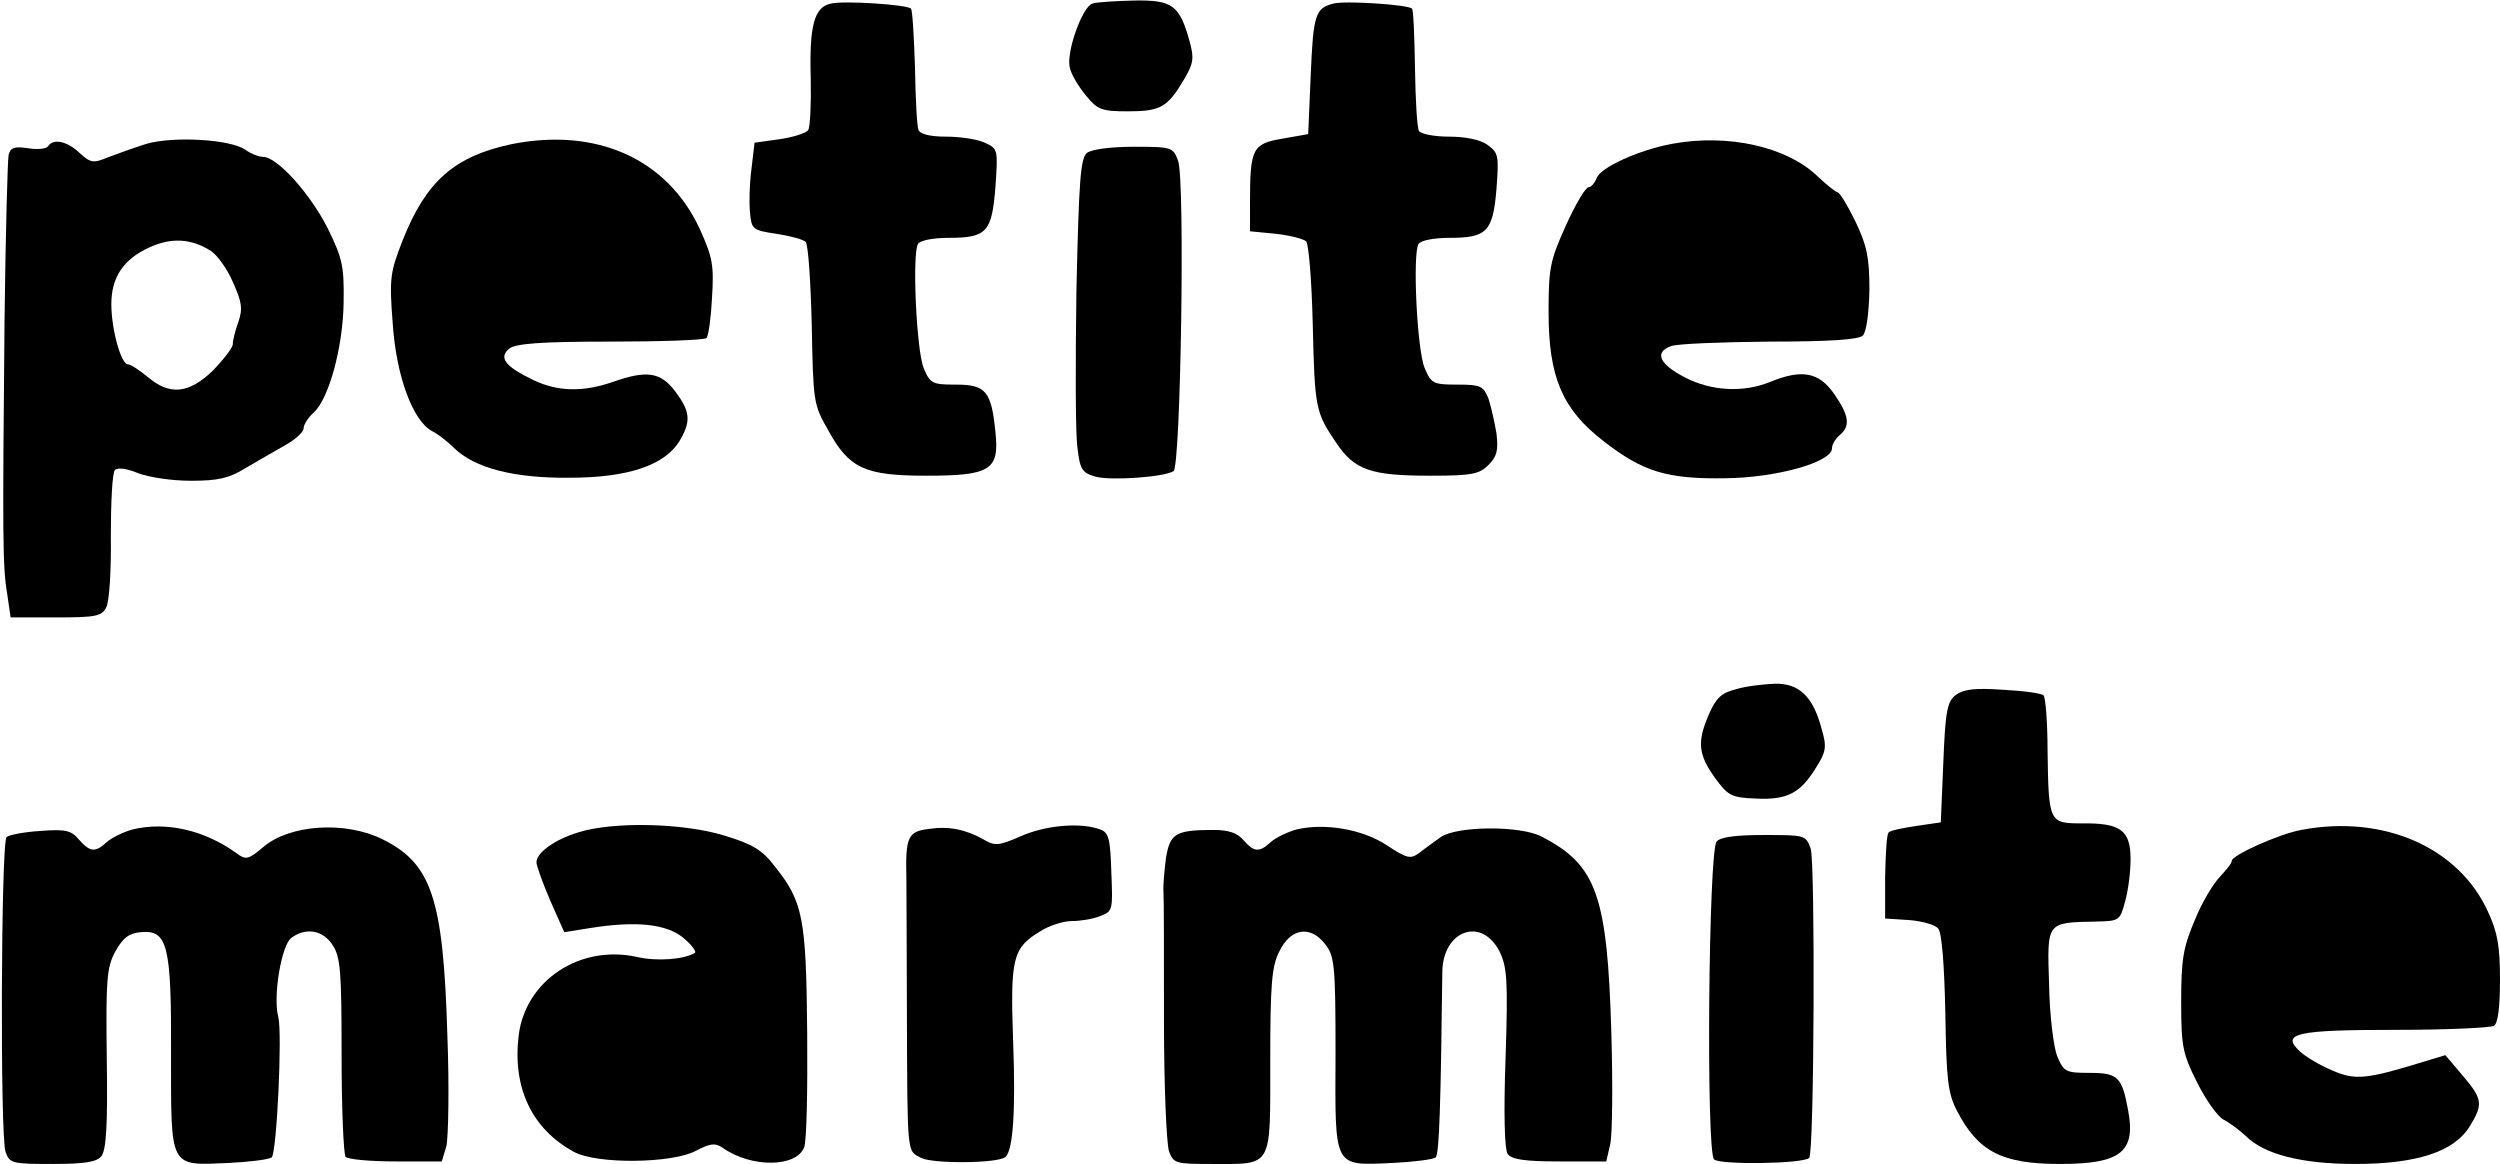
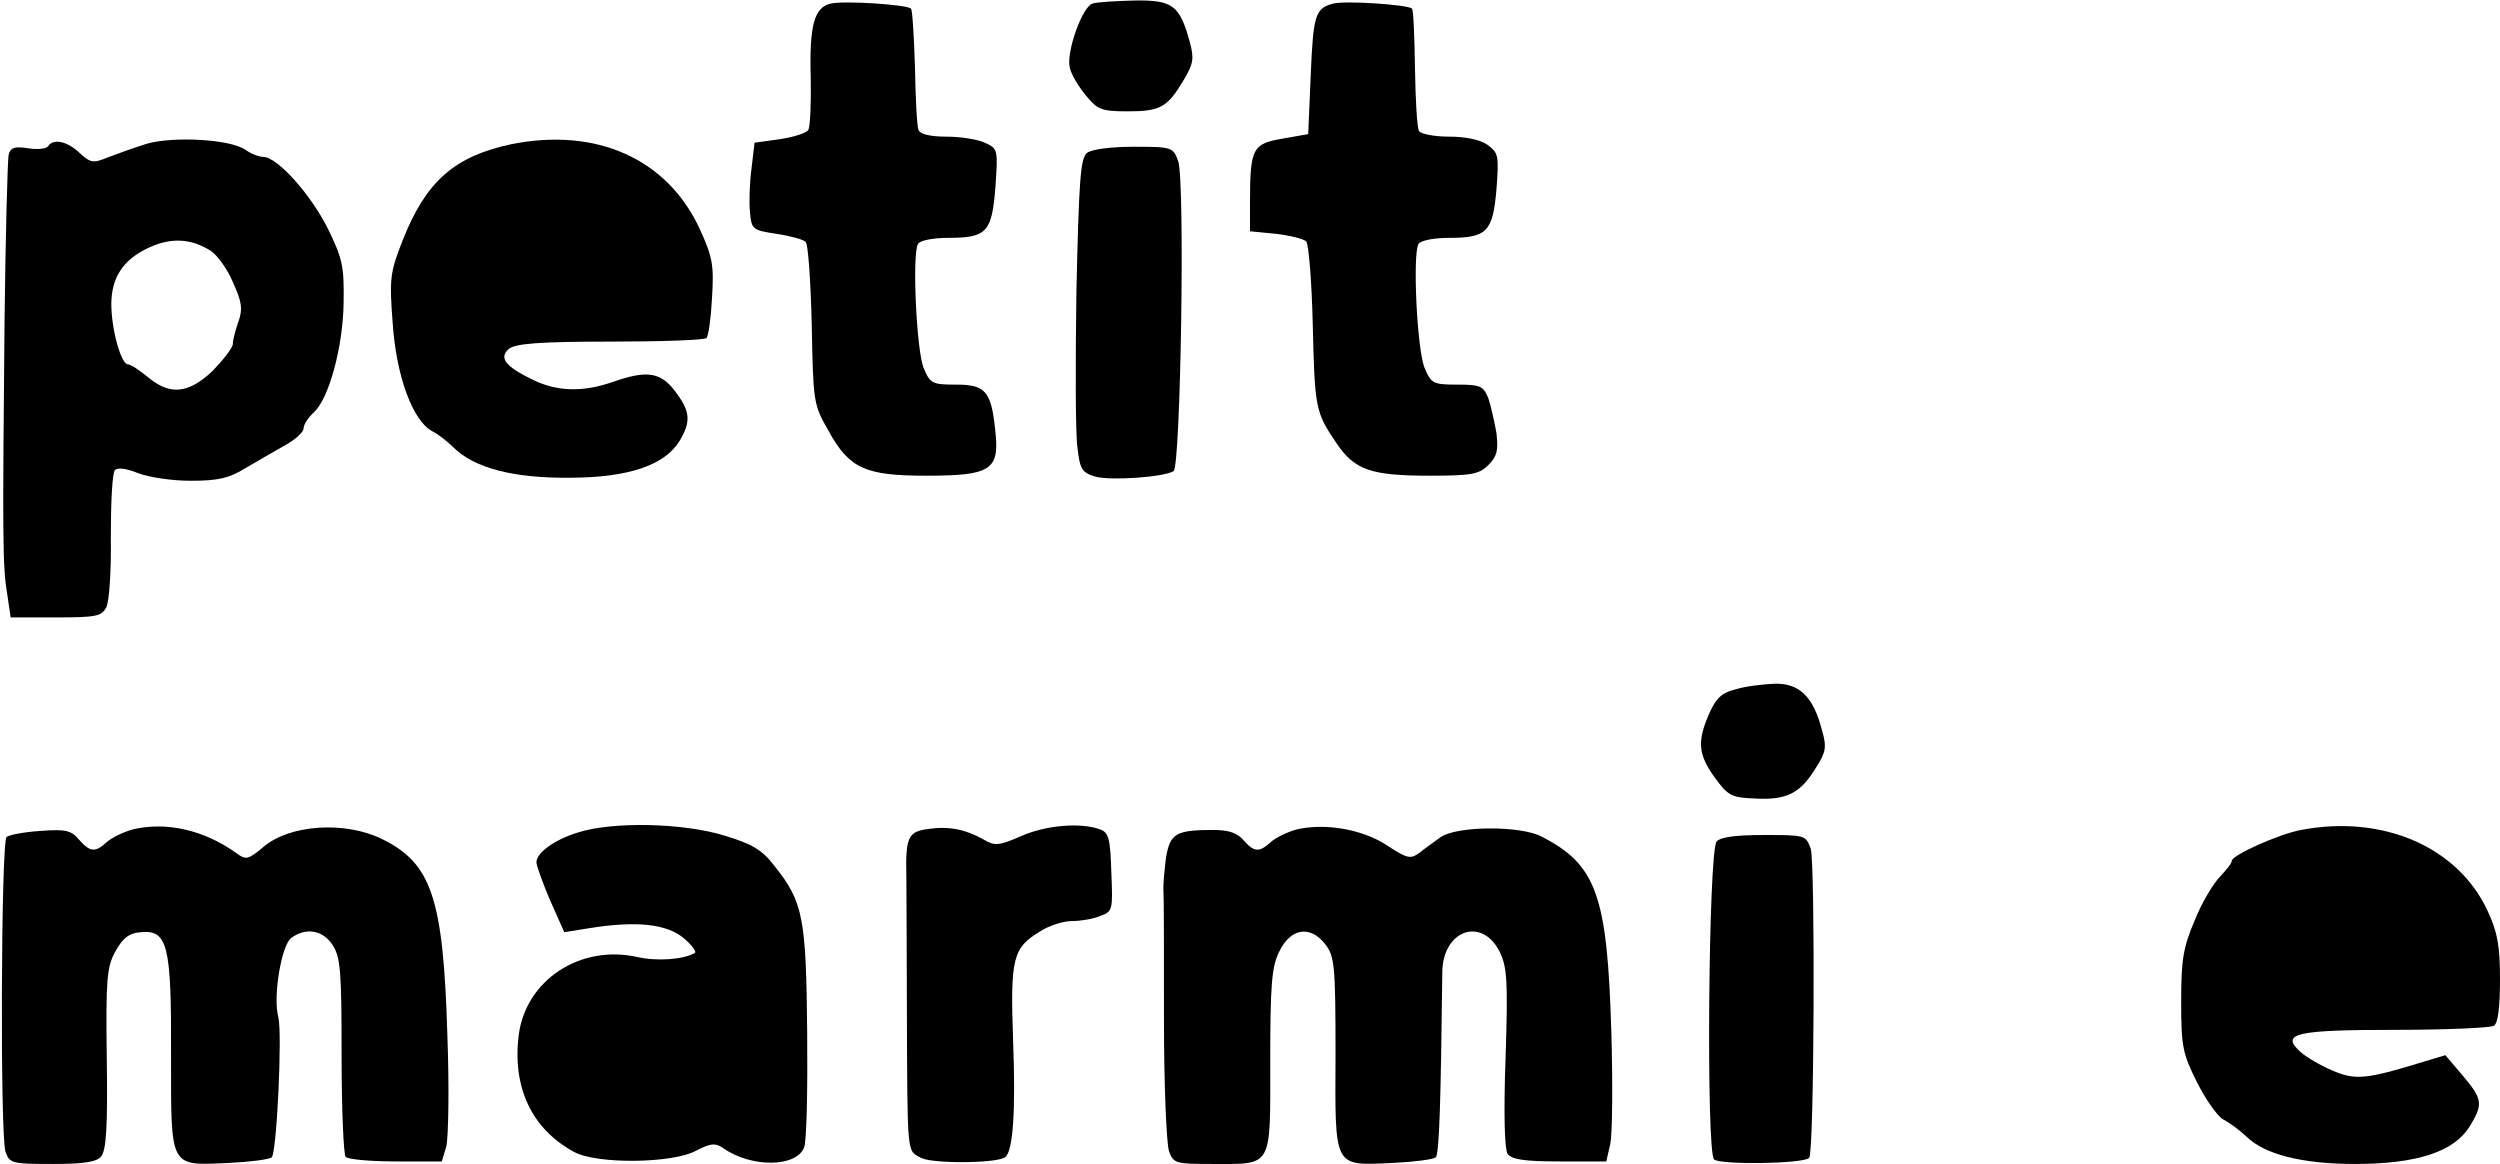
<svg xmlns="http://www.w3.org/2000/svg" version="1.0" width="494pt" height="230pt" viewBox="0 0 494 230" preserveAspectRatio="xMidYMid meet">
  <g transform="translate(0,230) scale(0.1,-0.1)" fill="#000000" stroke="none">
    <path d="M1642 2293 c-33 -7 -43 -43 -40 -147 1 -50 -1 -97 -5 -103 -4 -6 -29 -14 -56 -18 l-50 -7 -6 -51 c-4 -29 -5 -68 -3 -87 3 -33 5 -35 52 -42 27 -4 53 -11 58 -16 5 -5 10 -79 12 -164 3 -152 3 -157 33 -209 41 -75 73 -89 193 -89 127 0 145 11 137 86 -8 81 -19 94 -78 94 -47 0 -51 2 -64 33 -14 35 -23 225 -11 245 4 7 30 12 60 12 76 0 86 11 93 101 5 74 5 75 -21 87 -15 7 -49 12 -77 12 -31 0 -51 5 -54 13 -3 6 -6 62 -7 124 -2 61 -5 114 -8 116 -8 8 -132 16 -158 10z" />
    <path d="M2159 2293 c-20 -5 -53 -97 -45 -127 3 -14 18 -38 32 -55 23 -28 31 -31 83 -31 64 0 78 8 110 62 19 32 21 42 12 75 -20 73 -34 83 -109 82 -37 -1 -74 -3 -83 -6z" />
    <path d="M2635 2293 c-36 -9 -40 -22 -45 -141 l-5 -117 -51 -9 c-59 -10 -64 -19 -64 -126 l0 -57 51 -5 c27 -3 55 -10 60 -15 5 -5 11 -79 13 -164 4 -166 5 -173 47 -235 36 -53 68 -64 185 -64 82 0 97 3 115 21 17 17 20 29 16 63 -4 23 -11 54 -16 69 -10 24 -15 27 -61 27 -48 0 -52 2 -65 33 -15 36 -24 225 -12 245 5 7 30 12 61 12 74 0 86 12 93 96 5 67 4 72 -18 88 -14 10 -43 16 -76 16 -28 0 -55 5 -59 11 -4 7 -7 62 -8 124 -1 63 -3 116 -6 118 -8 8 -133 16 -155 10z" />
    <path d="M290 2016 c-25 -8 -59 -20 -77 -27 -29 -12 -34 -11 -56 9 -24 23 -52 29 -62 13 -3 -5 -21 -7 -39 -4 -27 4 -35 2 -39 -13 -2 -11 -6 -156 -8 -324 -4 -429 -4 -489 5 -542 l7 -48 89 0 c79 0 91 2 100 20 6 11 10 73 9 141 0 67 3 125 8 130 6 6 24 3 46 -6 21 -8 66 -15 104 -15 54 0 76 5 108 25 22 13 57 33 78 45 20 11 37 26 37 34 0 7 9 21 20 31 30 27 58 130 59 218 1 70 -2 86 -31 145 -34 68 -100 142 -128 142 -8 0 -24 6 -35 14 -30 21 -142 27 -195 12z m127 -212 c12 -8 32 -35 43 -61 18 -40 20 -53 11 -79 -6 -17 -11 -36 -11 -44 0 -7 -18 -30 -39 -52 -48 -46 -85 -50 -129 -13 -17 14 -34 25 -39 25 -14 0 -33 70 -33 119 0 53 24 89 75 112 43 20 83 18 122 -7z" />
    <path d="M1010 2015 c-112 -24 -168 -73 -214 -189 -25 -64 -27 -75 -20 -165 7 -105 40 -193 78 -213 12 -6 31 -21 43 -33 41 -40 118 -60 228 -59 117 0 189 25 218 73 23 39 21 58 -9 98 -29 38 -56 42 -124 18 -58 -20 -108 -19 -156 4 -56 27 -69 44 -48 62 13 10 60 14 199 14 101 0 187 3 191 7 4 4 9 40 11 80 4 64 1 80 -24 135 -64 139 -204 202 -373 168z" />
-     <path d="M3305 2016 c-66 -12 -143 -47 -150 -68 -4 -10 -11 -18 -16 -18 -6 0 -26 -34 -45 -76 -31 -69 -34 -83 -34 -171 0 -128 27 -192 109 -255 77 -60 125 -75 241 -73 101 1 210 32 210 59 0 8 7 19 15 26 22 18 19 39 -11 82 -30 43 -64 49 -127 23 -52 -21 -115 -18 -167 9 -51 26 -62 50 -28 62 13 5 100 8 195 9 121 0 176 4 184 12 7 7 12 43 13 90 0 65 -5 88 -28 136 -15 31 -31 57 -35 57 -3 0 -22 15 -41 33 -60 57 -175 83 -285 63z" />
    <path d="M2148 1998 c-13 -11 -16 -52 -21 -273 -2 -143 -2 -282 2 -309 5 -44 9 -50 36 -58 31 -8 134 -1 154 11 14 9 23 573 9 613 -10 27 -12 28 -87 28 -47 0 -83 -5 -93 -12z" />
    <path d="M3430 938 c-28 -7 -39 -17 -53 -49 -24 -55 -21 -80 11 -125 27 -37 33 -40 82 -42 62 -3 88 11 119 62 19 30 21 40 11 74 -17 66 -45 92 -93 91 -23 -1 -58 -5 -77 -11z" />
-     <path d="M3865 927 c-17 -13 -21 -30 -25 -134 l-5 -118 -48 -7 c-27 -4 -52 -9 -55 -13 -4 -3 -6 -43 -7 -88 l0 -82 47 -3 c25 -2 52 -9 58 -17 7 -8 12 -71 14 -167 2 -132 5 -158 23 -193 42 -81 89 -105 204 -105 120 0 150 24 134 107 -12 65 -20 73 -76 73 -47 0 -51 2 -64 33 -7 18 -15 80 -16 142 -4 124 -6 122 93 124 46 1 47 2 57 39 6 20 11 58 11 84 0 58 -20 72 -97 71 -64 0 -65 2 -67 143 0 56 -4 106 -8 110 -4 4 -40 9 -80 11 -55 4 -78 1 -93 -10z" />
    <path d="M262 661 c-18 -5 -41 -16 -51 -25 -23 -21 -33 -20 -55 5 -15 18 -26 21 -77 17 -32 -2 -62 -8 -66 -12 -11 -11 -13 -594 -2 -622 8 -23 13 -24 93 -24 63 0 87 4 96 15 10 12 13 61 11 193 -2 157 0 181 17 212 15 27 27 36 50 38 53 5 61 -24 60 -243 0 -226 -4 -218 114 -213 42 2 80 7 85 11 10 11 21 245 13 277 -11 40 6 143 26 157 29 21 62 15 81 -14 16 -24 18 -52 18 -219 0 -106 4 -196 8 -200 5 -5 49 -9 99 -9 l91 0 9 30 c4 17 6 116 2 220 -8 270 -31 339 -129 387 -73 36 -183 29 -235 -16 -30 -25 -34 -26 -54 -11 -63 45 -138 62 -204 46z" />
    <path d="M1142 655 c-46 -14 -82 -40 -82 -59 0 -6 12 -40 27 -75 l28 -63 50 8 c93 15 152 8 185 -19 17 -14 27 -28 23 -30 -22 -13 -75 -17 -114 -8 -113 25 -220 -46 -234 -154 -13 -104 26 -186 109 -231 45 -25 195 -23 241 2 29 15 38 16 53 6 56 -40 146 -39 161 1 5 12 7 114 6 227 -2 226 -8 258 -64 328 -25 33 -44 44 -100 61 -81 25 -221 28 -289 6z" />
    <path d="M1835 662 c-41 -5 -46 -16 -44 -97 0 -38 1 -153 1 -255 1 -302 0 -282 28 -298 23 -12 154 -11 167 2 15 14 20 93 15 226 -6 168 -1 187 54 220 17 11 45 20 62 20 17 0 42 4 56 10 25 9 25 12 22 86 -2 66 -5 79 -22 85 -37 14 -106 9 -156 -13 -46 -20 -52 -20 -76 -6 -34 19 -68 26 -107 20z" />
    <path d="M2562 661 c-18 -5 -41 -16 -51 -25 -23 -21 -33 -20 -54 4 -12 14 -29 20 -59 20 -75 0 -86 -7 -94 -55 -3 -24 -6 -54 -5 -67 1 -12 1 -127 1 -255 0 -128 5 -244 10 -258 9 -24 13 -25 85 -25 121 0 115 -10 115 203 0 153 3 188 18 217 22 46 61 52 90 15 19 -24 21 -40 21 -218 -1 -228 -5 -220 113 -215 42 2 80 7 85 11 7 7 10 107 13 365 0 83 77 112 113 42 15 -31 17 -56 12 -210 -4 -110 -2 -181 4 -190 8 -11 32 -15 103 -15 l92 0 8 35 c4 19 5 118 2 220 -8 271 -29 331 -138 387 -42 22 -167 21 -199 -1 -12 -9 -31 -22 -42 -31 -18 -13 -24 -12 -65 15 -49 32 -123 44 -178 31z" />
    <path d="M4547 660 c-44 -8 -137 -50 -137 -61 0 -5 -11 -18 -23 -31 -13 -13 -36 -51 -50 -86 -23 -54 -27 -78 -27 -161 0 -89 3 -103 31 -159 17 -34 40 -67 52 -74 12 -6 32 -21 45 -33 36 -36 110 -55 216 -55 121 0 195 24 226 74 27 44 26 54 -14 101 l-34 40 -43 -13 c-114 -35 -135 -37 -181 -17 -24 10 -52 27 -63 37 -39 36 -9 43 188 43 100 0 188 4 195 8 8 5 12 36 12 92 0 66 -5 93 -24 134 -58 127 -207 192 -369 161z" />
    <path d="M3392 637 c-16 -19 -21 -612 -5 -628 11 -11 176 -9 188 3 10 10 12 582 3 611 -10 27 -11 27 -93 27 -55 0 -86 -4 -93 -13z" />
  </g>
</svg>